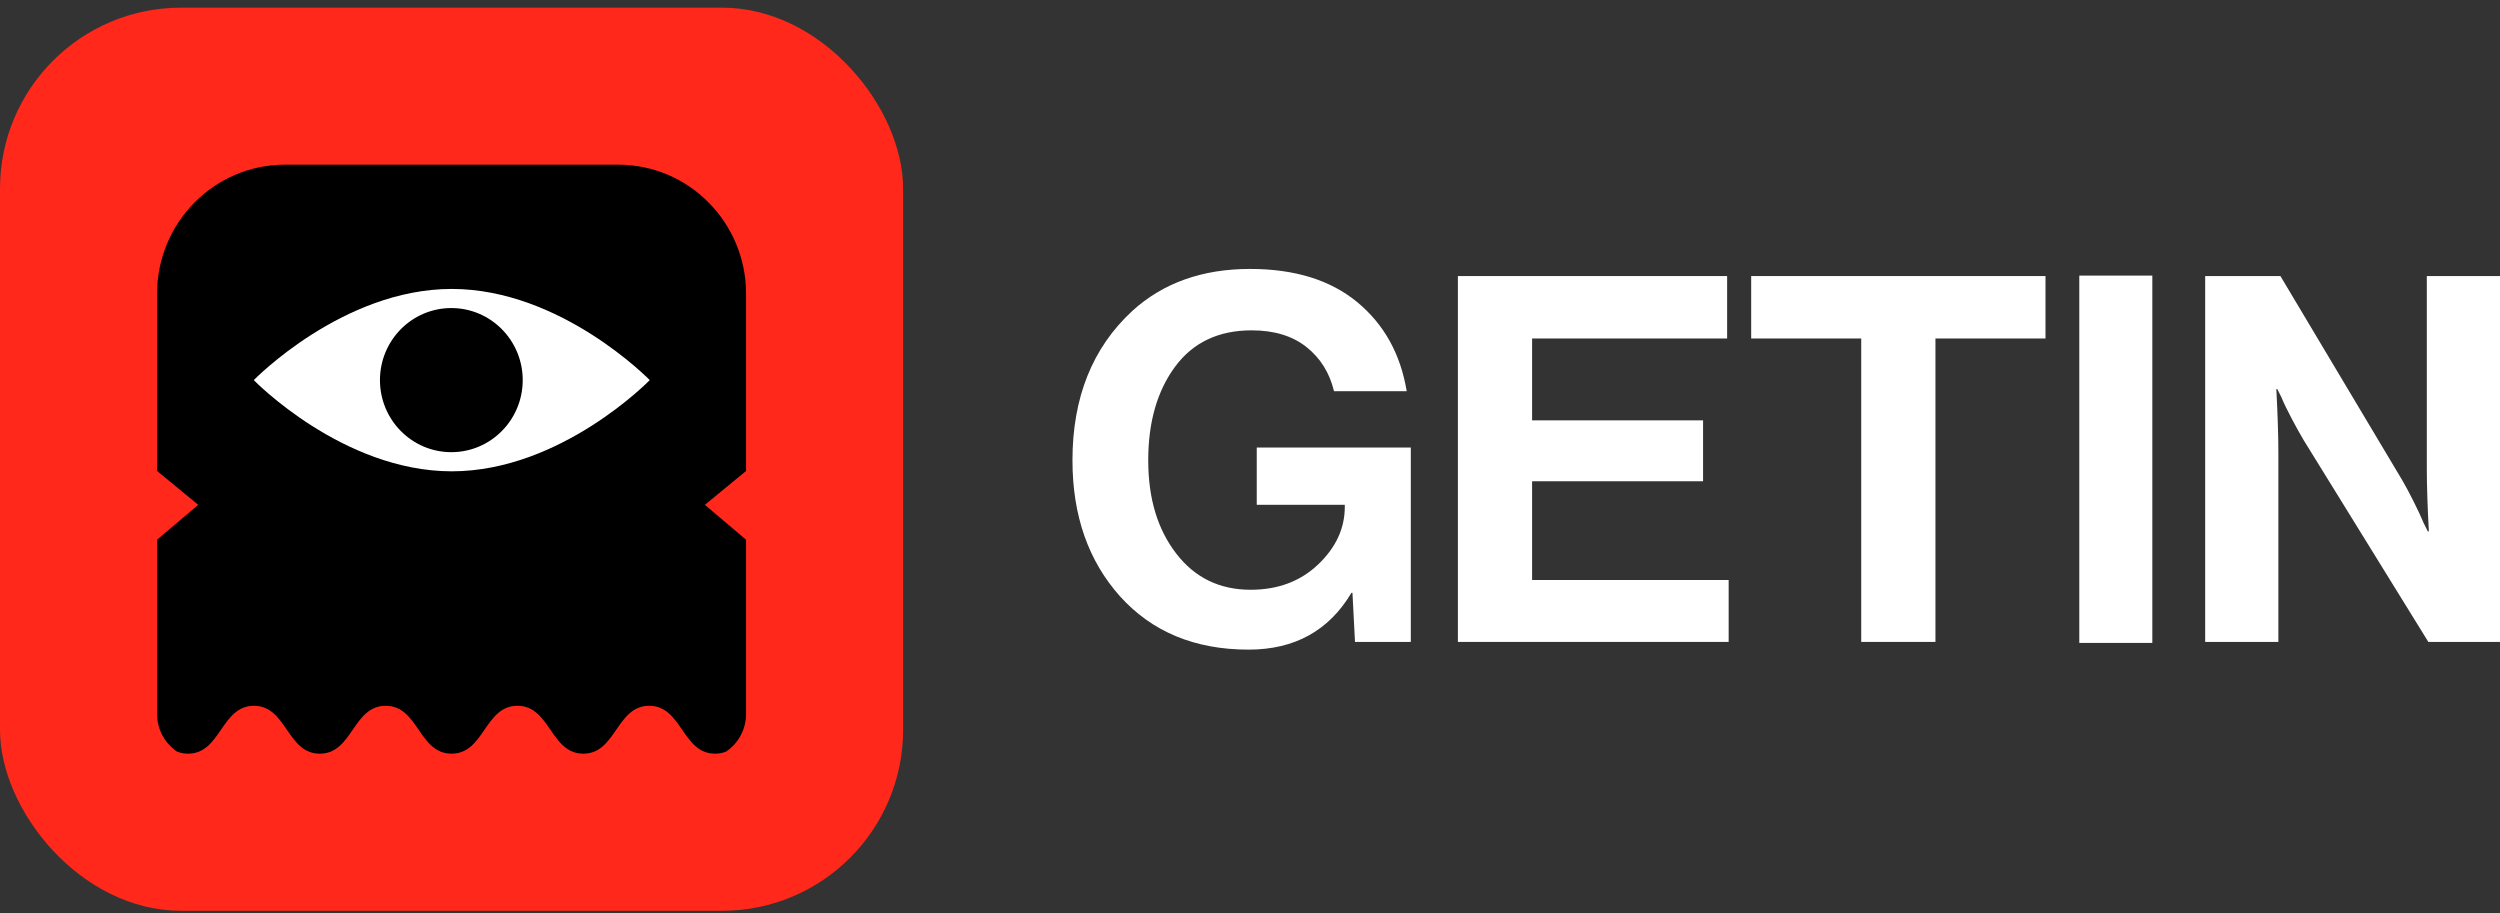
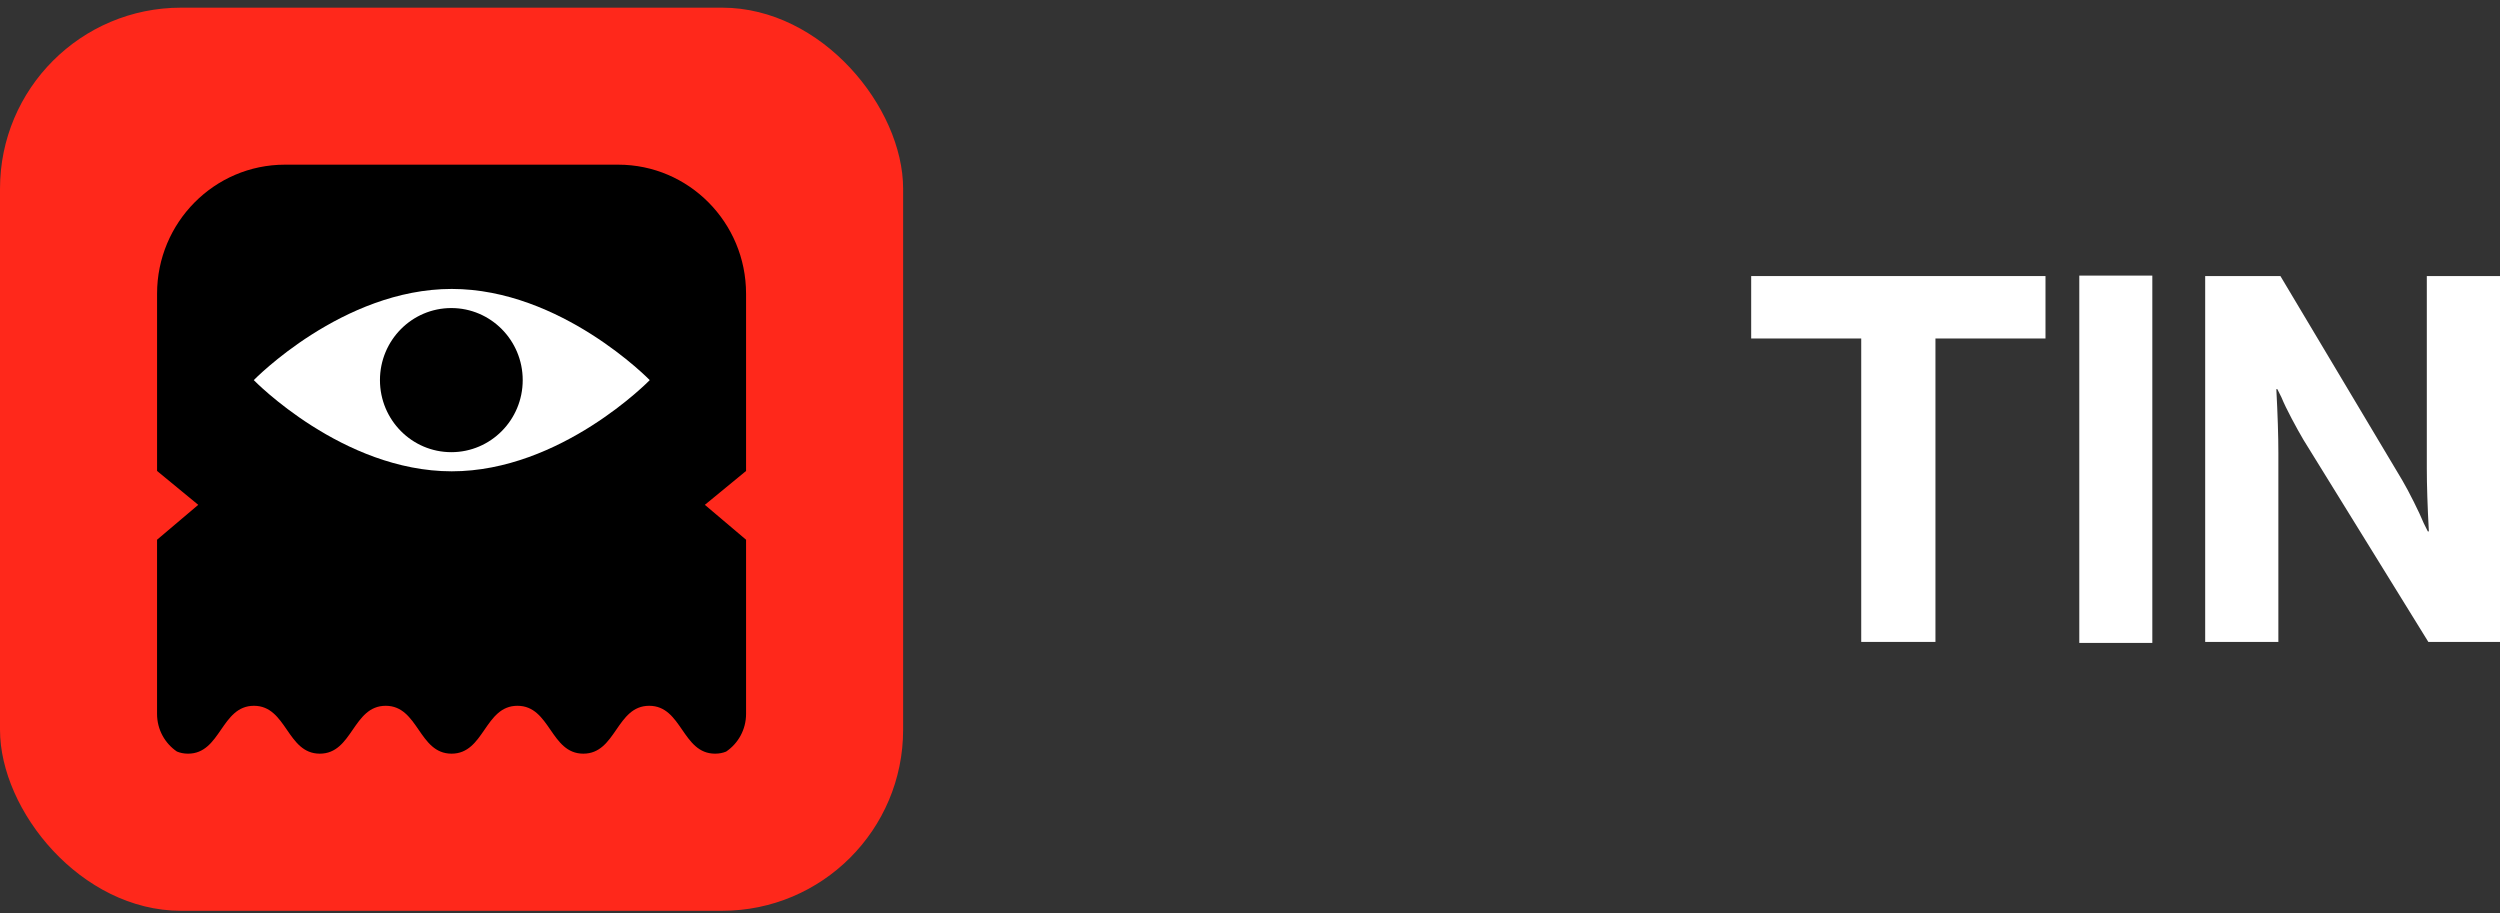
<svg xmlns="http://www.w3.org/2000/svg" width="167" height="61" viewBox="0 0 167 61" fill="none">
  <rect x="0" y="0" width="167" height="61" fill="#333333" stroke="none" />
  <rect y="0.512" width="60.329" height="60.329" rx="12.095" fill="#FF281B" />
  <path d="M49.837 31.46L47.084 33.723L49.837 36.054V47.691C49.837 48.738 49.309 49.661 48.507 50.205C48.29 50.294 48.047 50.345 47.768 50.345C45.567 50.345 45.567 47.147 43.367 47.147C41.166 47.147 41.166 50.345 38.967 50.345C36.767 50.345 36.766 47.147 34.565 47.147C32.364 47.147 32.365 50.345 30.164 50.345C27.964 50.345 27.964 47.147 25.764 47.147C23.563 47.147 23.562 50.345 21.363 50.345C19.163 50.345 19.162 47.147 16.963 47.147C14.763 47.147 14.761 50.345 12.561 50.345C12.28 50.345 12.036 50.293 11.817 50.202C11.017 49.658 10.491 48.736 10.491 47.691V36.054L13.243 33.723L10.492 31.46V19.621C10.492 14.863 14.319 11 19.032 11H41.298C46.011 11 49.837 14.863 49.837 19.621V31.46Z" fill="black" />
  <path d="M43.403 25.392C43.403 25.392 37.482 31.484 30.177 31.484C22.873 31.484 16.952 25.392 16.952 25.392C16.952 25.392 22.873 19.301 30.177 19.301C37.482 19.301 43.403 25.392 43.403 25.392Z" fill="white" />
  <path d="M30.149 30.205C32.782 30.205 34.917 28.05 34.917 25.392C34.917 22.733 32.782 20.578 30.149 20.578C27.516 20.578 25.381 22.733 25.381 25.392C25.381 28.05 27.516 30.205 30.149 30.205Z" fill="black" />
-   <path d="M90.514 42.882L90.344 39.601H90.275C88.771 42.13 86.48 43.395 83.403 43.395C79.824 43.395 76.963 42.211 74.821 39.84C72.701 37.47 71.641 34.44 71.641 30.748C71.641 26.556 72.975 23.229 75.641 20.767C77.693 18.9 80.314 17.965 83.505 17.965C86.491 17.965 88.878 18.706 90.668 20.186C92.458 21.668 93.558 23.651 93.968 26.134H89.113C88.817 24.904 88.201 23.918 87.267 23.177C86.331 22.438 85.113 22.067 83.609 22.067C81.397 22.067 79.694 22.875 78.497 24.493C77.3 26.112 76.702 28.196 76.702 30.749C76.702 33.301 77.323 35.352 78.566 36.969C79.808 38.588 81.466 39.396 83.54 39.396C85.364 39.396 86.868 38.833 88.053 37.705C89.238 36.577 89.832 35.295 89.832 33.859V33.722H83.951V29.894H94.242V42.883H90.515L90.514 42.882Z" fill="white" />
-   <path d="M97.387 42.88V18.441H115.372V22.611H102.344V28.08H113.765V32.148H102.344V38.744H115.474V42.88H97.387H97.387Z" fill="white" />
  <path d="M116.979 22.611V18.441H136.639V22.611H129.288V42.88H124.33V22.611H116.979H116.979Z" fill="white" />
  <path d="M138.897 42.947V18.41H143.775V42.947H138.897Z" fill="white" />
  <path d="M147.306 42.88V18.441H152.332L160.47 32.079C160.697 32.467 160.954 32.946 161.238 33.515C161.523 34.084 161.746 34.563 161.906 34.951L162.179 35.498H162.248C162.156 33.812 162.111 32.398 162.111 31.259V18.442H167V42.88H162.213L153.871 29.379C153.642 28.992 153.38 28.52 153.084 27.961C152.789 27.403 152.559 26.93 152.4 26.542L152.127 25.995H152.059C152.149 27.704 152.195 29.128 152.195 30.268V42.88H147.306V42.88Z" fill="white" />
</svg>